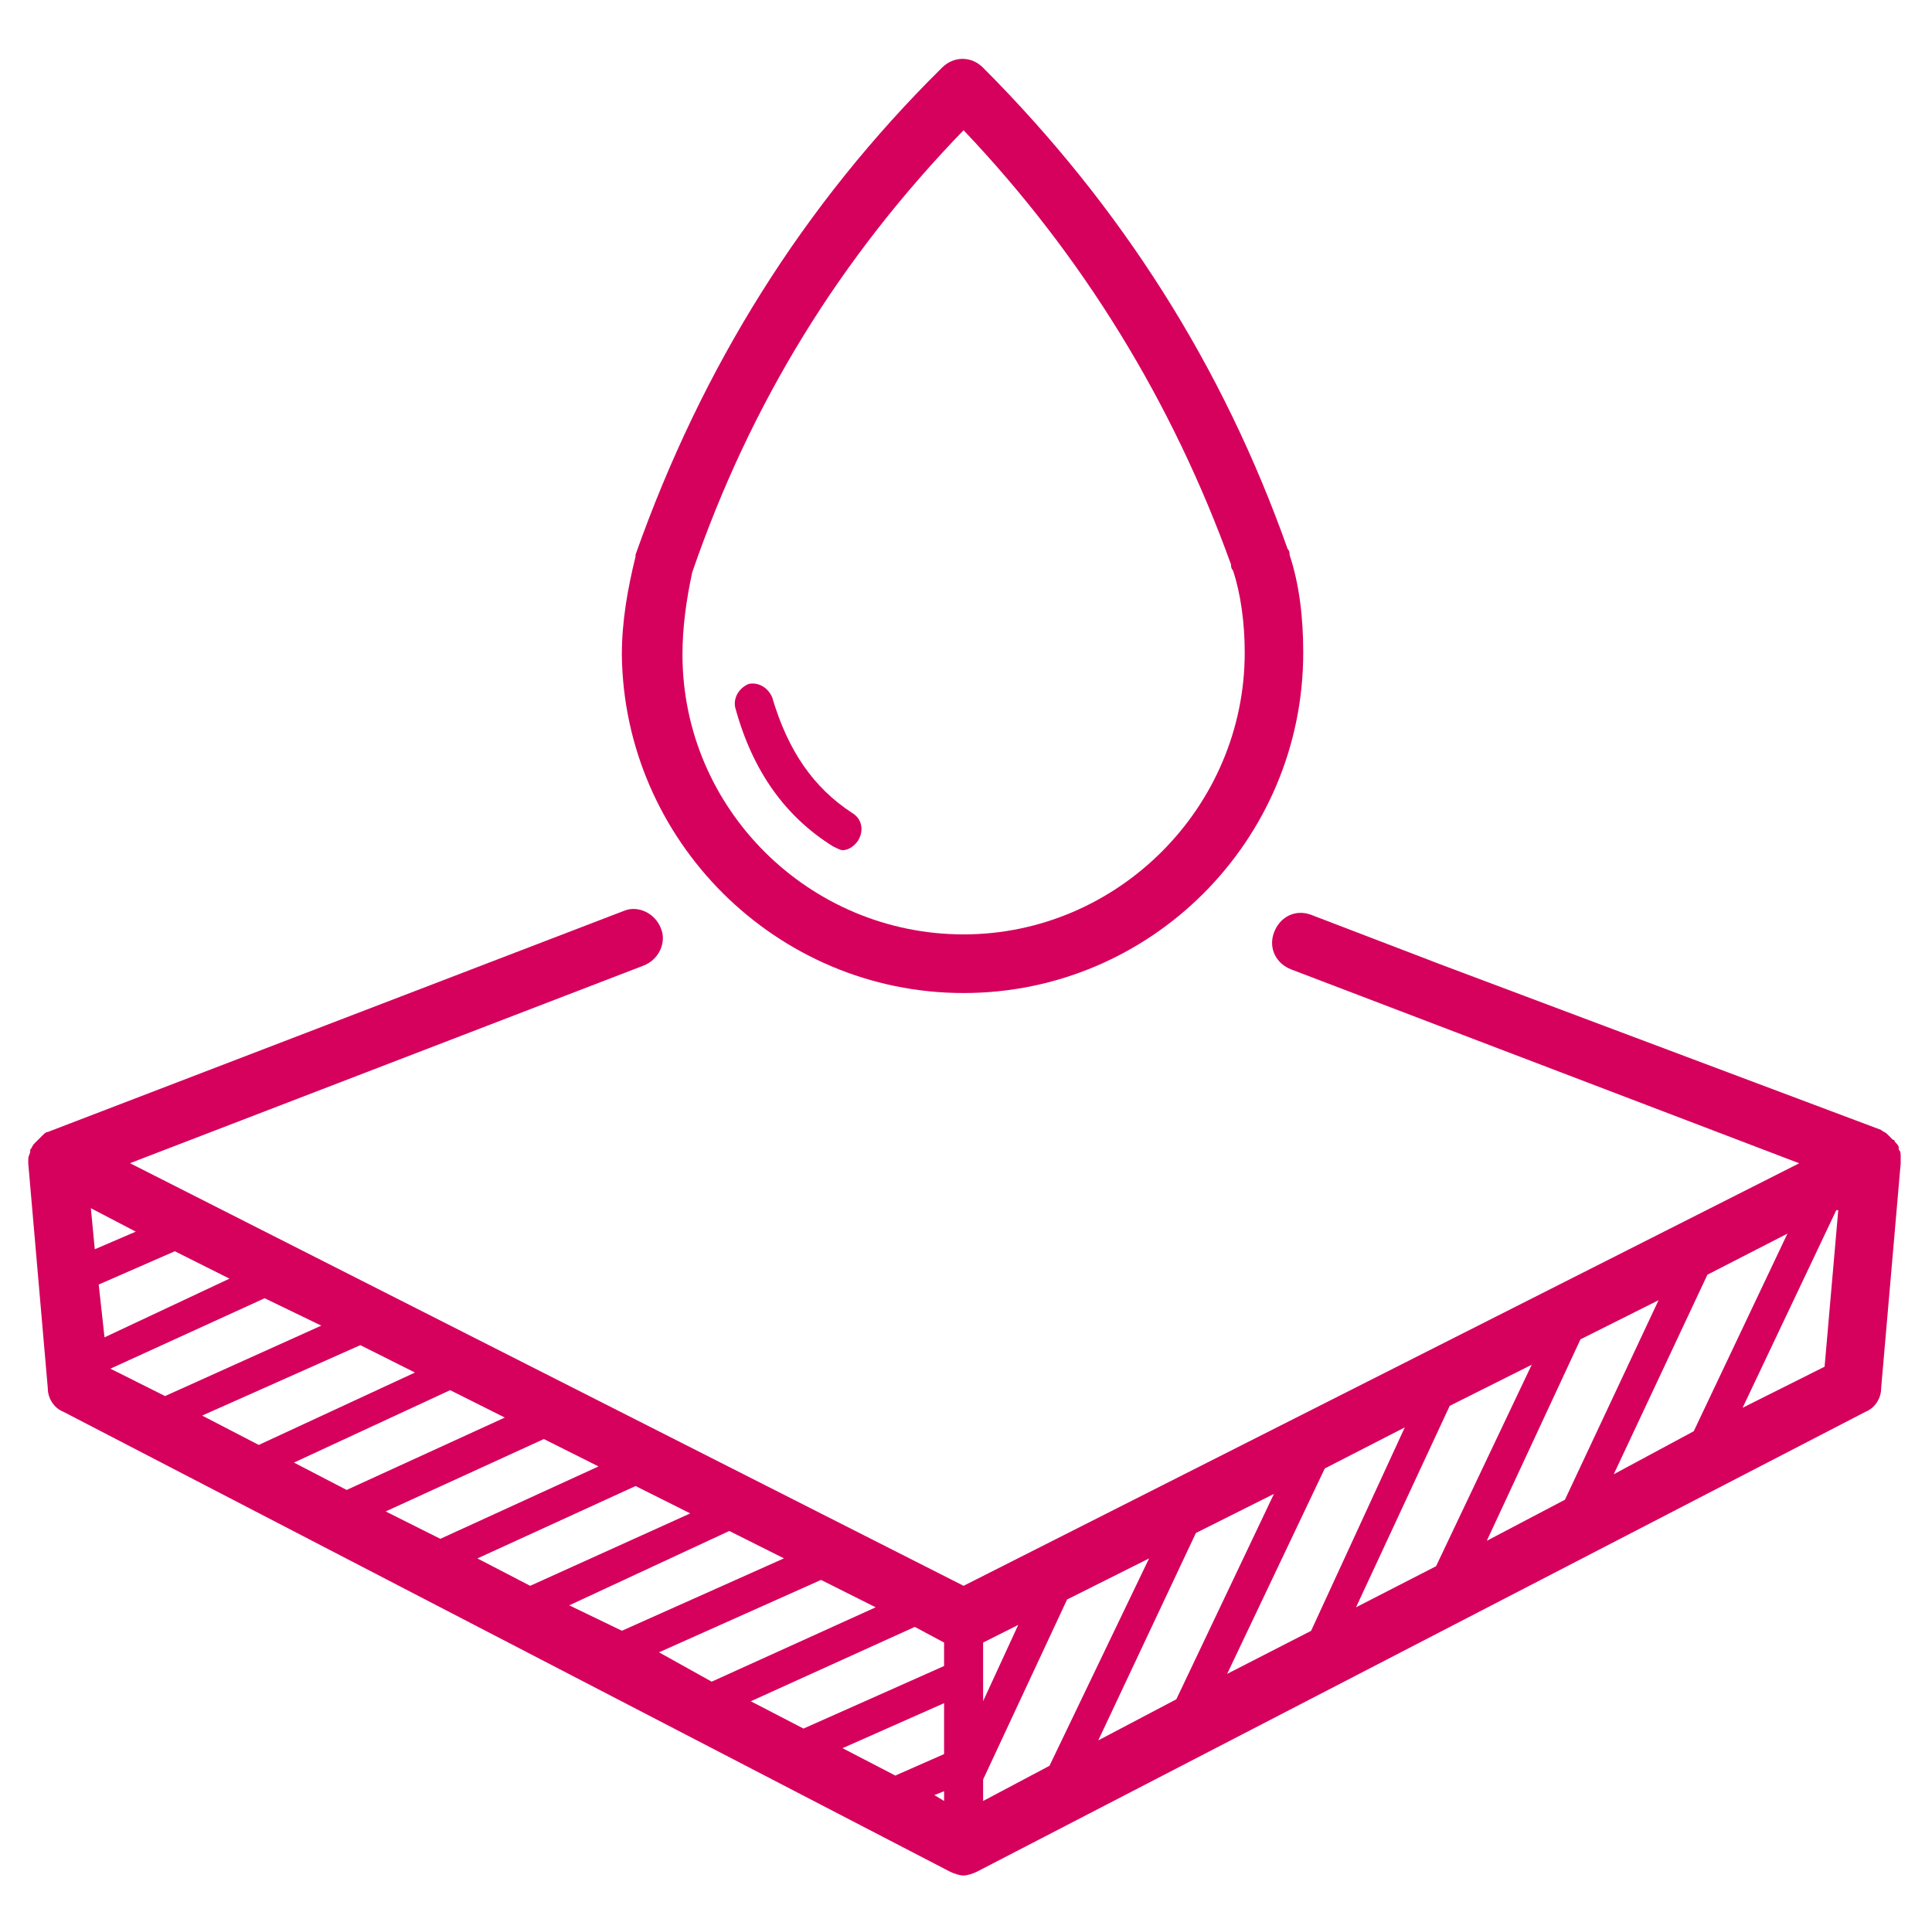
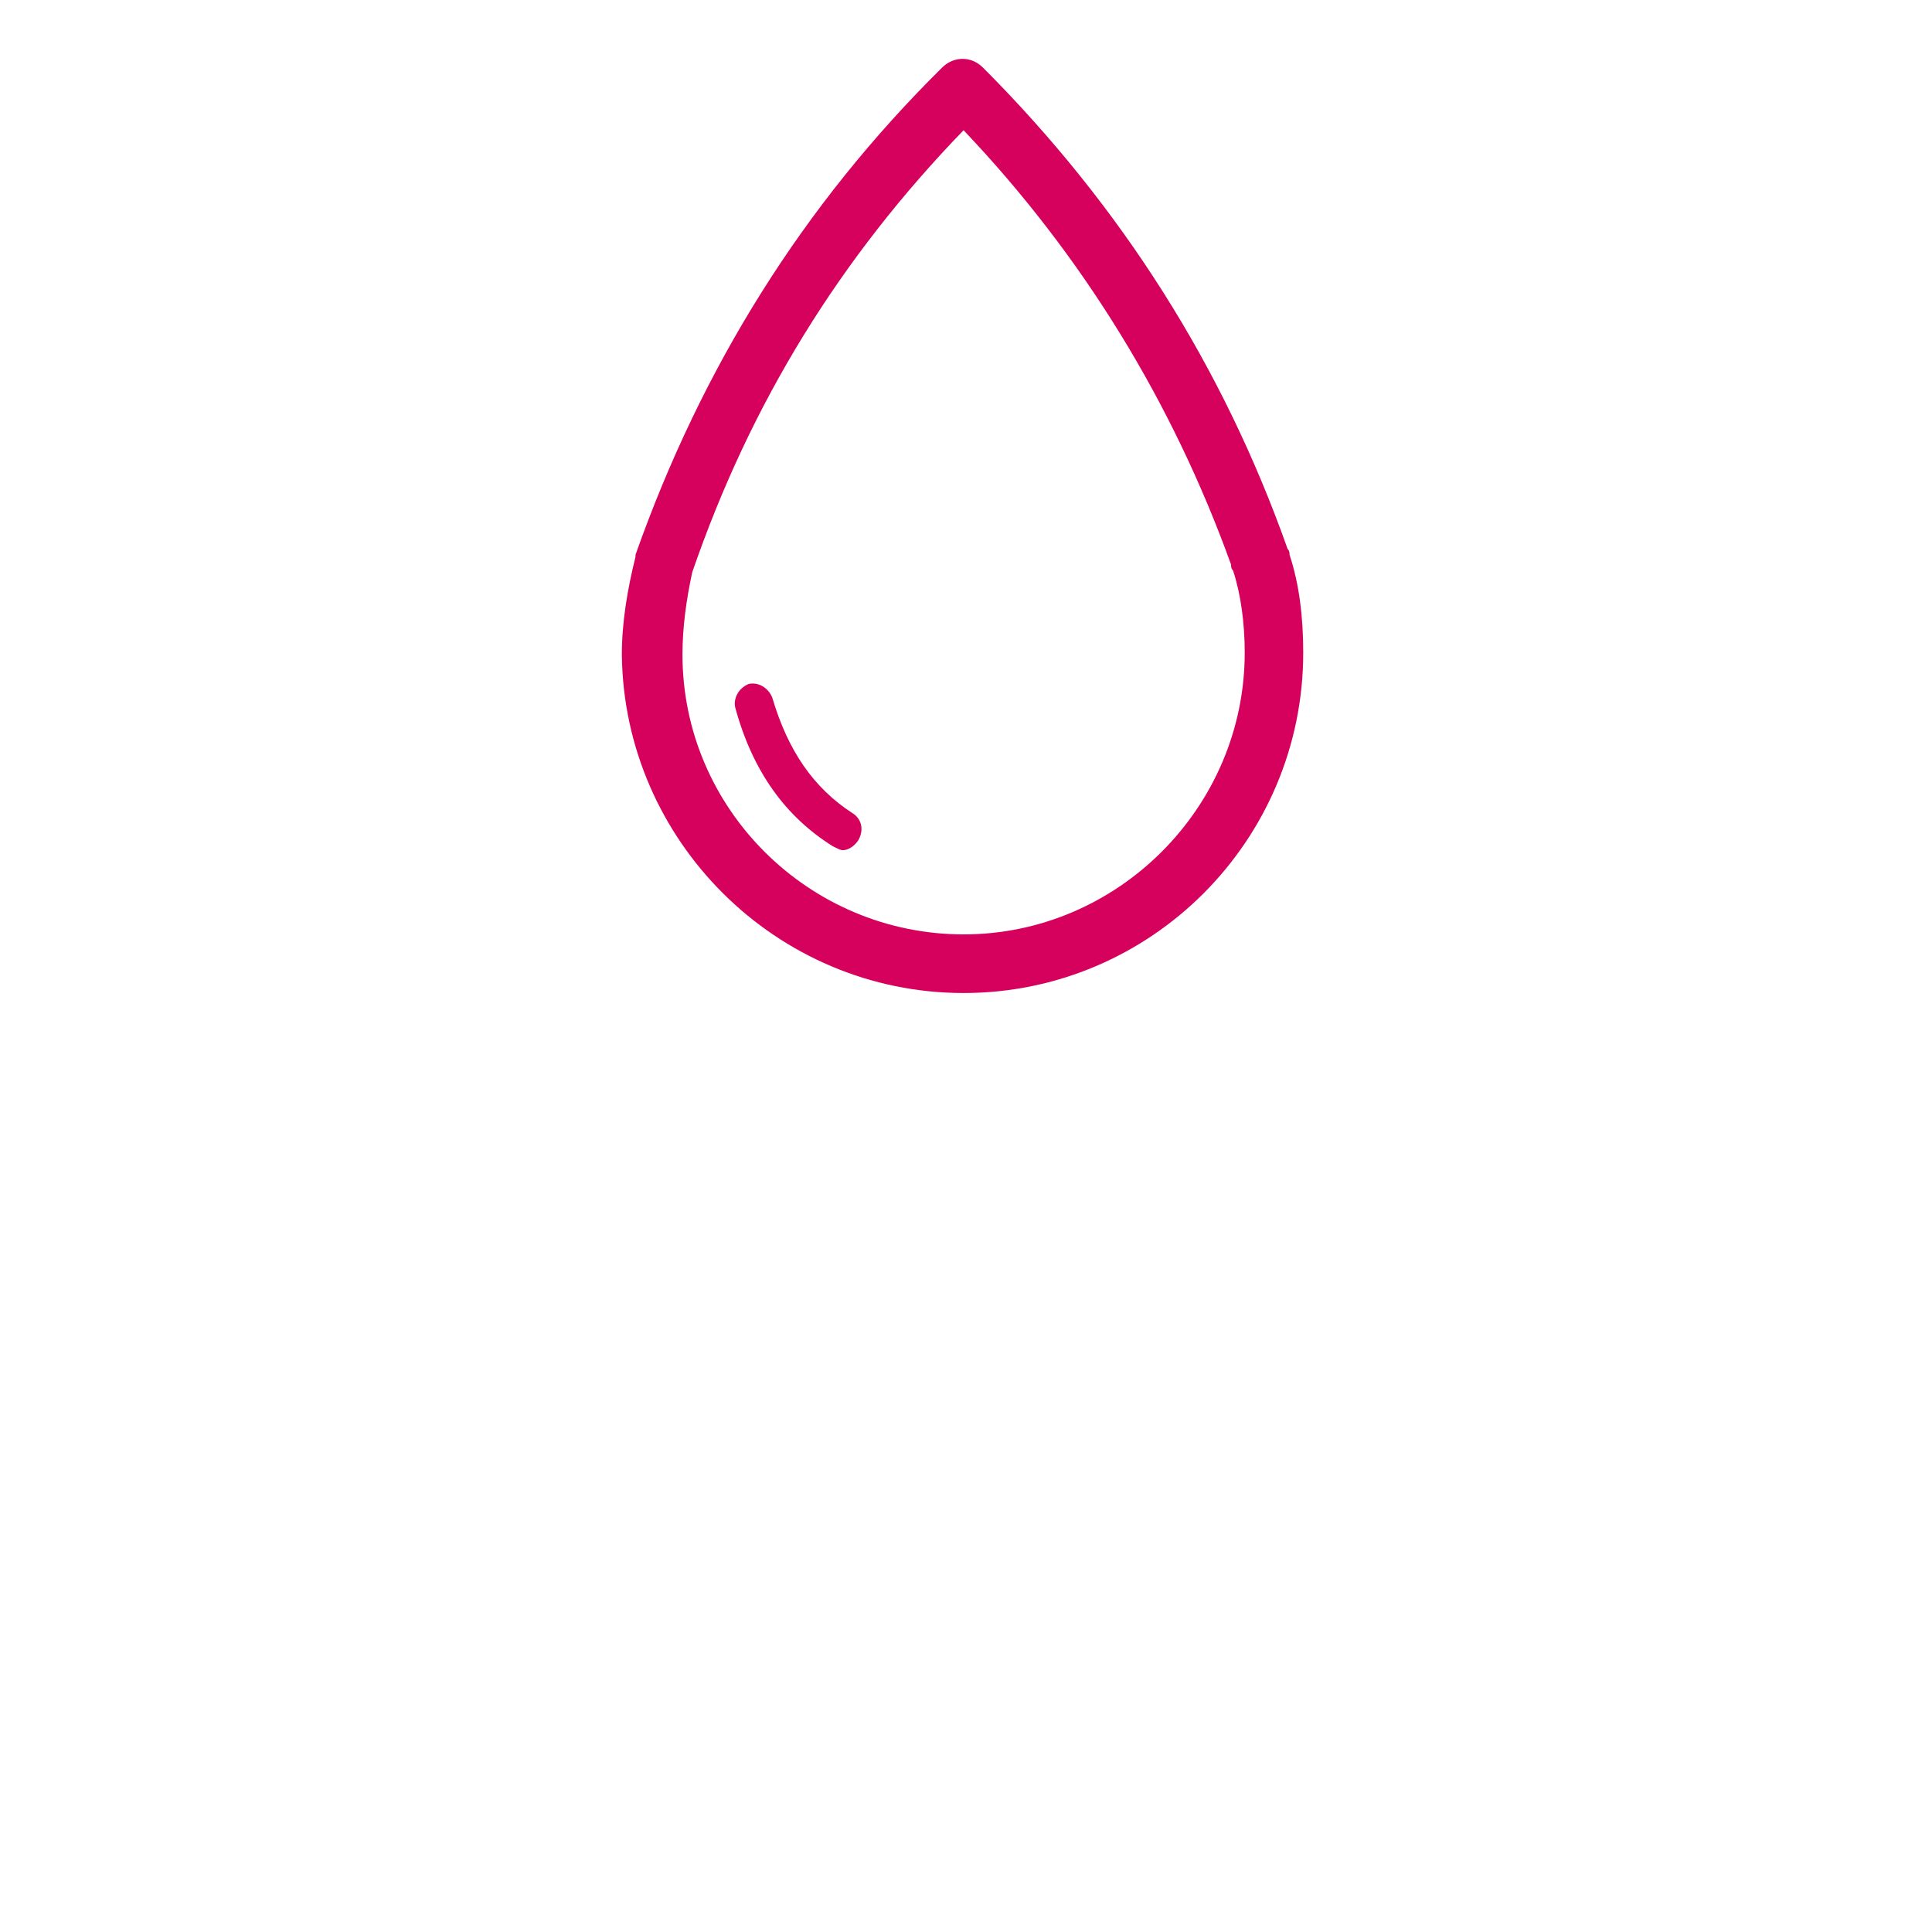
<svg xmlns="http://www.w3.org/2000/svg" overflow="hidden" xml:space="preserve" height="295" width="297">
  <g transform="translate(-601 -375)">
    <path transform="matrix(1 0 0 1.002 600.864 373.969)" fill="#D6005D" d="M148.261 153.368C177.068 153.368 200.478 129.958 200.478 101.151 200.478 95.754 199.875 90.647 198.377 86.144 198.377 85.842 198.377 85.54 198.075 85.239 188.175 57.325 172.564 32.718 151.254 11.408 149.455 9.609 146.751 9.609 144.952 11.408 123.642 32.416 108.031 57.323 97.83 86.142L97.83 86.444C96.635 91.249 95.73 96.344 95.73 101.451 96.043 129.957 119.453 153.368 148.262 153.368ZM106.547 88.835C115.554 62.72 129.354 40.516 148.261 21.007 166.564 40.216 180.377 62.721 189.383 87.641 189.383 87.943 189.383 88.244 189.685 88.546 190.881 92.144 191.484 96.648 191.484 101.151 191.484 124.863 171.973 144.374 148.261 144.374 124.549 144.362 105.05 125.153 105.05 101.442 105.05 97.24 105.641 93.039 106.547 88.837Z" />
-     <path transform="matrix(1 0 0 1.002 600.864 373.969)" fill="#D6005D" d="M292.323 178.58C292.323 177.976 292.323 177.674 292.021 177.384L292.021 177.083C292.021 176.781 291.72 176.479 291.418 176.177 291.418 176.177 291.418 175.875 291.116 175.875 290.814 175.574 290.513 175.272 290.211 174.97 289.909 174.668 289.607 174.668 289.306 174.366L222.092 149.169 201.688 141.369C199.285 140.464 196.883 141.671 195.989 144.073 195.084 146.476 196.291 148.879 198.693 149.772L276.725 179.485 148.265 244.306 20.117 179.473 99.04 149.169C101.442 148.264 102.637 145.571 101.744 143.47 100.839 141.068 98.146 139.872 96.045 140.766L7.498 174.68C7.196 174.68 6.894 174.982 6.593 175.284 6.291 175.585 5.989 175.887 5.687 176.189L5.386 176.491C5.084 176.793 5.084 177.094 4.782 177.396L4.782 177.698C4.782 177.999 4.48 178.301 4.48 178.893L4.48 179.195 4.48 179.497 7.486 214.014C7.486 215.511 8.392 217.02 9.889 217.612L146.149 288.144C146.752 288.446 147.646 288.748 148.25 288.748 148.853 288.748 149.747 288.446 150.35 288.144L286.913 217.612C288.41 217.008 289.316 215.511 289.316 214.014L292.322 179.497 292.322 178.58 292.322 178.58ZM248.206 227.199 262.61 196.58 274.912 190.277 260.509 220.593ZM228.695 237.401 243.099 206.494 255.1 200.493 240.708 231.1ZM208.593 247.603 222.996 216.696 235.601 210.393 220.896 241.301ZM188.78 257.817 203.787 226.306 216.09 220.004 201.686 251.214ZM168.968 268.019 183.975 236.206 195.976 230.205 180.969 261.715ZM151.268 277.316 151.268 274.02 164.174 246.407 176.779 240.105 161.47 271.919ZM129.656 269.214 145.267 262.309 145.267 270.12 137.77 273.416ZM115.554 262.018 140.764 250.609 145.267 253.012 145.267 256.61 123.656 266.208ZM101.441 254.509 126.349 243.401 134.752 247.603 109.542 259.012ZM87.641 247.301 112.247 235.892 120.65 240.094 95.742 251.201ZM73.527 240.105 97.843 228.998 106.246 233.199 81.64 244.307ZM59.425 232.897 83.741 221.79 92.144 225.992 67.828 237.099ZM45.323 225.4 69.337 214.292 77.74 218.494 53.425 229.601ZM31.21 218.192 55.526 207.386 63.928 211.588 39.915 222.695ZM17.108 210.996 40.82 200.19 49.525 204.392 25.511 215.197ZM15.309 198.089 27.008 192.982 35.411 197.184 16.203 206.19ZM151.268 253.01 156.665 250.306 151.268 262.005ZM145.268 275.817 145.268 277.314 143.771 276.409ZM21.009 189.974 14.707 192.678 14.103 186.376ZM268.02 216.994 282.424 186.678 282.726 186.678 280.625 210.692Z" />
    <path transform="matrix(1 0 0 1.002 600.864 373.969)" fill="#D6005D" d="M128.16 130.852C128.764 131.154 129.355 131.456 129.657 131.456 130.563 131.456 131.456 130.852 132.06 129.958 132.965 128.461 132.663 126.662 131.155 125.757 125.154 121.857 121.254 116.158 118.852 108.045 118.248 106.548 116.751 105.643 115.254 105.944 113.757 106.548 112.851 108.045 113.153 109.542 115.846 119.454 120.953 126.349 128.16 130.852Z" />
  </g>
</svg>